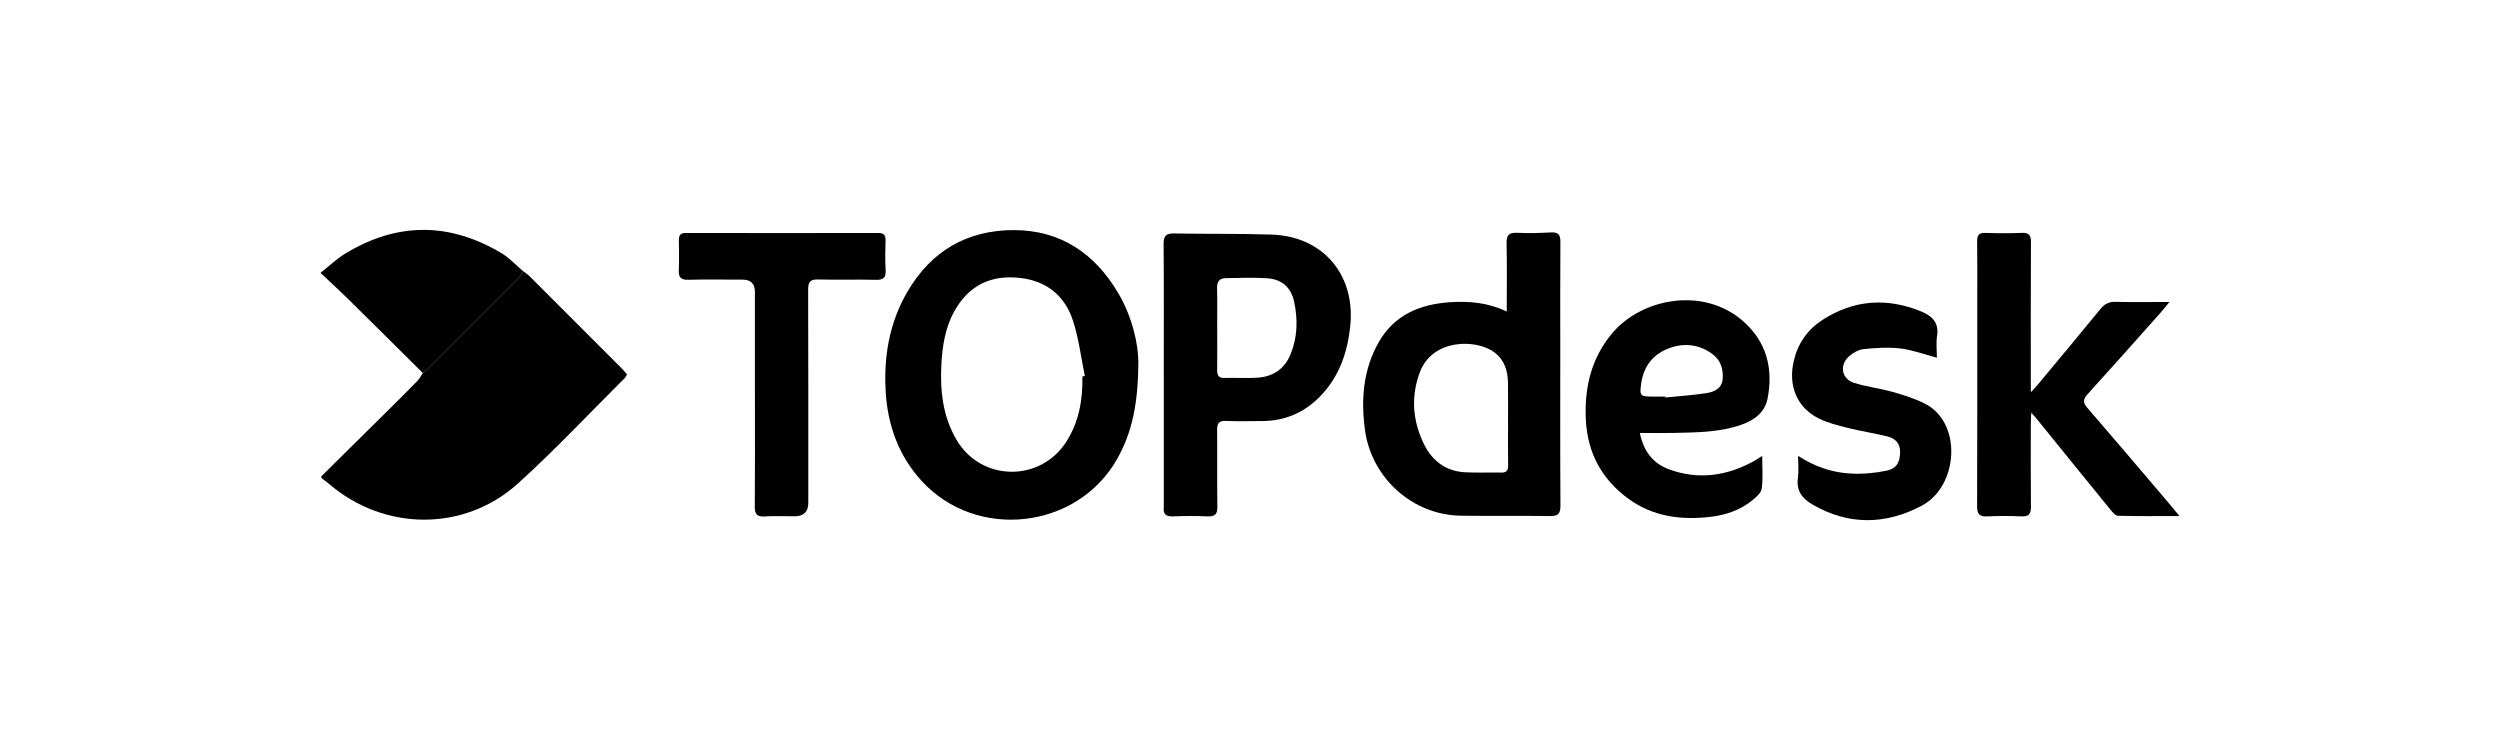
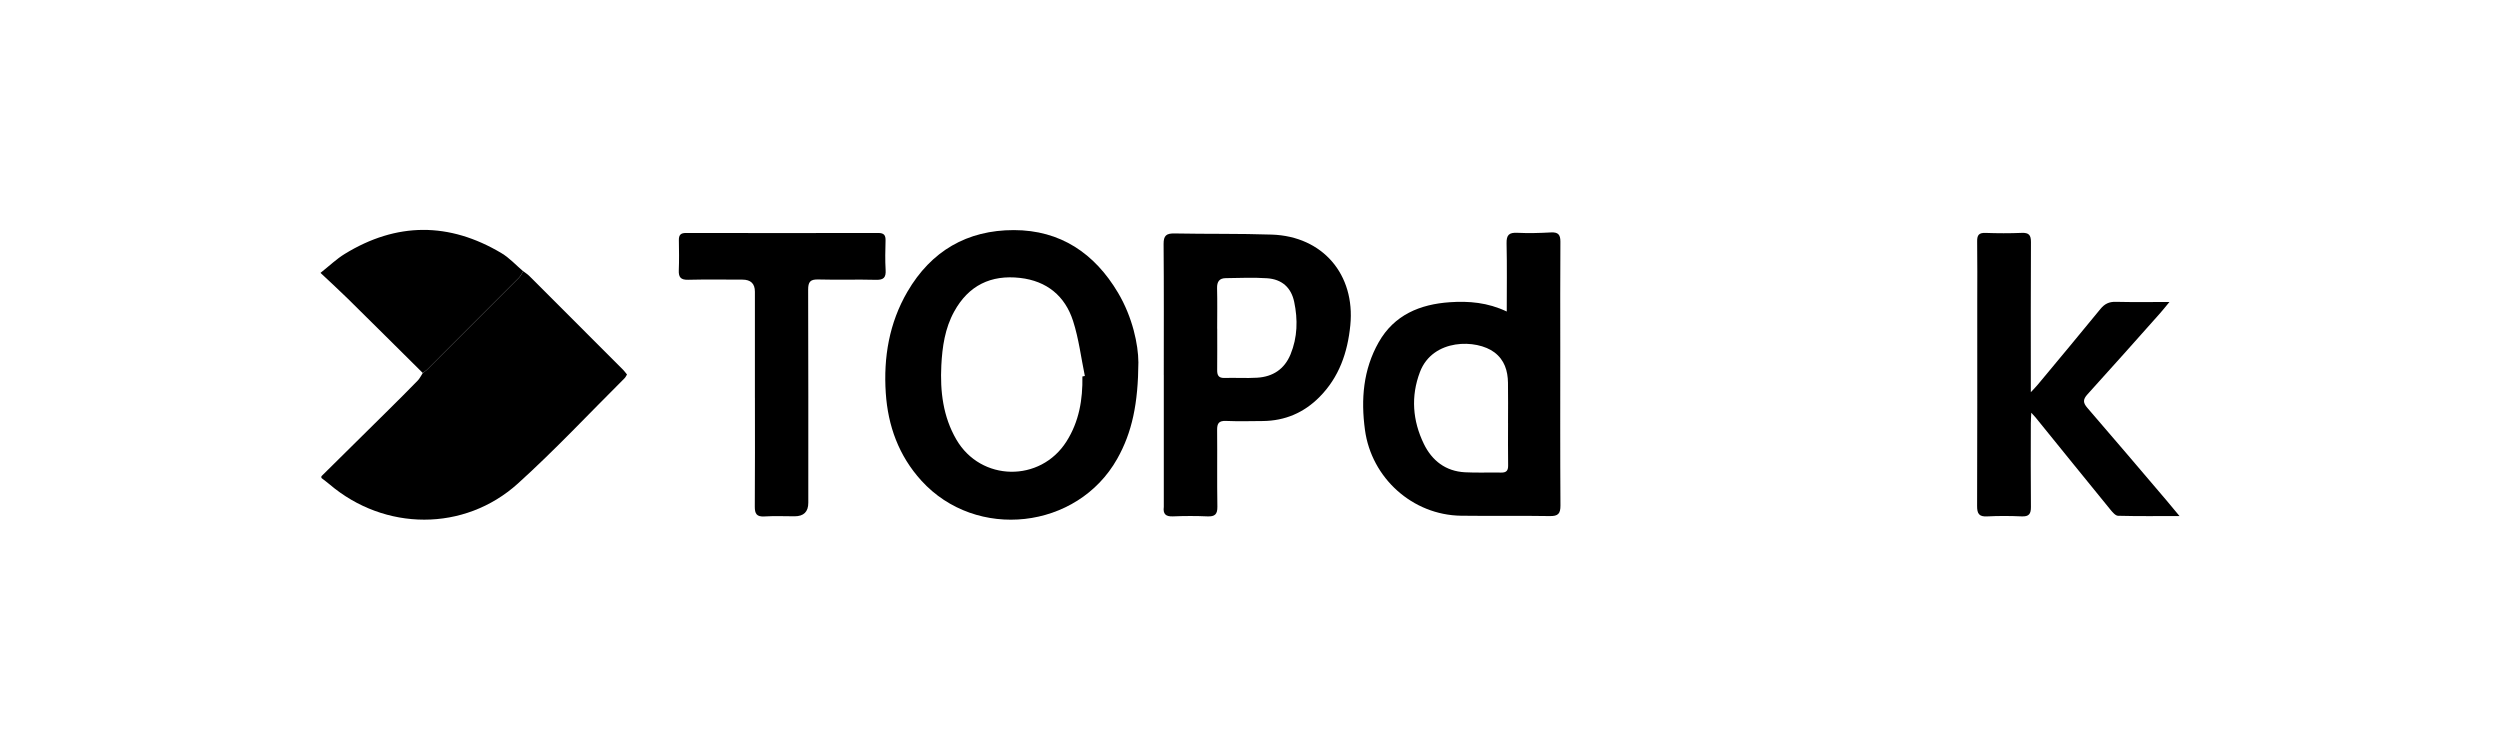
<svg xmlns="http://www.w3.org/2000/svg" id="a" data-name="Layer 1" width="1000" height="300" viewBox="0 0 1000 300">
  <path d="M209.28,108.48c.81.62,1.69,1.16,2.41,1.87,12.52,12.5,25.03,25.01,37.53,37.54.55.55,1,1.21,1.58,1.92-.35.55-.58,1.09-.96,1.47-14.17,14.09-27.85,28.73-42.67,42.12-21.46,19.39-53.34,19.07-75.37.32-1.04-.89-2.16-1.69-3.24-2.53,0-.23,0-.46,0-.69,8.96-8.85,17.93-17.7,26.88-26.57,3.91-3.87,7.81-7.75,11.64-11.7.84-.86,1.37-2.02,2.04-3.04.54-.42,1.14-.79,1.62-1.27,12.31-12.28,24.62-24.57,36.89-36.9.7-.7,1.11-1.69,1.65-2.55Z" style="fill: #000; stroke-width: 0px;" />
  <path d="M455.36,144.8c-.11,16.65-2.51,28.13-8.46,38.7-15.96,28.38-56.45,32.87-78.35,8.76-9.06-9.97-13.37-21.91-14.24-35.07-.94-14.24,1.35-27.96,8.66-40.51,9.5-16.3,23.9-24.65,42.58-24.64,18.61.02,32.29,9.28,41.65,25.04,5.9,9.93,8.1,20.9,8.15,27.71ZM432.95,150.59c.33-.07.66-.14.99-.2-1.52-7.36-2.43-14.92-4.72-22.03-3.22-10-10.52-15.97-21.16-17.19-11.71-1.34-20.65,3.01-26.39,13.45-3.7,6.71-4.76,14.11-5.14,21.58-.51,10.34.68,20.44,6,29.6,9.8,16.89,33.63,17.24,44.06.79,5.07-7.99,6.52-16.77,6.37-26Z" style="fill: #000; stroke-width: 0px;" />
  <path d="M602.7,124.62c0-9.37.14-18.32-.07-27.27-.08-3.37,1-4.39,4.3-4.23,4.47.22,8.97.09,13.44-.15,2.85-.15,3.81.84,3.79,3.71-.11,14.25-.05,28.5-.05,42.75,0,20.91-.07,41.83.07,62.74.02,3.32-.95,4.32-4.28,4.26-11.83-.2-23.67.02-35.51-.14-19.35-.28-35.8-15.05-38.41-34.33-1.66-12.23-.71-24.13,5.5-35.07,6.21-10.95,16.53-15.18,28.44-16,7.59-.52,15.14.09,22.78,3.72ZM603.22,169.28h-.01c0-5.4.07-10.81-.02-16.21-.08-4.77-1.38-9.06-5.42-12.12-7.04-5.34-24.66-5.64-29.79,7.85-3.7,9.73-2.95,19.47,1.55,28.74,3.27,6.73,8.73,10.96,16.45,11.37,4.81.26,9.65.02,14.48.12,2.09.04,2.82-.79,2.79-2.85-.09-5.63-.03-11.26-.03-16.9Z" style="fill: #000; stroke-width: 0px;" />
  <path d="M465.51,150.03c0-17.47.08-34.93-.07-52.4-.03-3.38,1.08-4.31,4.35-4.25,12.98.26,25.97.02,38.94.46,20.38.68,33.39,15.98,31.4,36.24-1.08,10.96-4.49,20.85-12.4,28.79-6.19,6.22-13.74,9.45-22.55,9.54-4.94.05-9.89.16-14.82-.04-2.82-.11-3.54,1-3.51,3.61.1,10.23-.07,20.45.1,30.68.05,3.09-1.02,4.02-3.99,3.89-4.59-.2-9.2-.19-13.78,0-2.91.13-4.03-.98-3.66-3.78.01-.11,0-.23,0-.34,0-17.47,0-34.93,0-52.4ZM486.88,131.47h.01c0,5.52.04,11.04-.02,16.56-.02,2.07.55,3.22,2.92,3.15,4.37-.13,8.75.17,13.1-.1,6.24-.38,10.88-3.4,13.32-9.32,2.81-6.82,2.96-13.92,1.47-21-1.22-5.79-4.94-9.06-10.84-9.46-5.49-.37-11.03-.11-16.54-.04-2.57.03-3.53,1.42-3.47,4,.14,5.4.04,10.81.04,16.21Z" style="fill: #000; stroke-width: 0px;" />
  <path d="M871.8,206.42c-8.82,0-16.71.1-24.59-.11-1.05-.03-2.23-1.46-3.07-2.48-10.02-12.28-19.98-24.6-29.96-36.91-.34-.42-.73-.81-1.67-1.83-.08,1.87-.18,3.06-.18,4.24-.01,11.15-.08,22.3.04,33.44.03,2.79-.79,3.91-3.71,3.78-4.59-.2-9.2-.23-13.79.01-3.27.18-4.04-1.12-4.03-4.17.1-27.12.06-54.25.06-81.37,0-8.16.08-16.32-.04-24.48-.04-2.53.74-3.47,3.34-3.38,4.82.17,9.66.19,14.48-.01,2.89-.12,3.72.88,3.7,3.72-.11,18.39-.05,36.78-.05,55.17,0,1.25,0,2.49,0,4.84,1.38-1.5,2.13-2.23,2.79-3.04,8.37-10.07,16.78-20.11,25.06-30.26,1.69-2.07,3.48-2.92,6.16-2.85,6.83.17,13.67.06,21.44.06-1.67,2.01-2.7,3.33-3.81,4.57-9.63,10.81-19.23,21.65-28.97,32.36-1.87,2.06-1.84,3.37-.04,5.44,10.67,12.33,21.22,24.77,31.79,37.18,1.48,1.74,2.92,3.51,5.05,6.07Z" style="fill: #000; stroke-width: 0px;" />
-   <path d="M655.93,173.19c1.49,7.29,5.26,12.16,11.57,14.5,11.81,4.37,23.23,2.74,34.13-3.29.97-.54,1.88-1.17,3.25-2.03,0,4.65.36,8.9-.18,13.02-.22,1.71-2.17,3.43-3.7,4.68-4.94,4.03-10.81,6-17.08,6.7-11.64,1.3-22.71-.12-32.48-7.22-10.71-7.78-16.43-18.34-17.1-31.53-.64-12.8,2.08-24.64,10.54-34.72,11.74-13.99,36.48-18.8,52.37-4.82,9.4,8.27,12.12,18.97,9.77,30.96-1.09,5.55-5.31,8.64-10.48,10.46-8.72,3.07-17.82,3.05-26.88,3.27-4.44.11-8.88.02-13.73.02ZM666.05,158.64c.01.12.02.23.03.35,5.48-.55,10.99-.88,16.42-1.73,3.23-.5,6.38-1.88,6.59-5.92.2-3.72-.8-7.19-3.87-9.52-5.46-4.14-11.62-4.86-17.93-2.4-6.29,2.46-9.91,7.34-10.82,14-.69,5.03-.41,5.19,4.75,5.21,1.61,0,3.22,0,4.83,0Z" style="fill: #000; stroke-width: 0px;" />
  <path d="M301.96,159.1c0-14.14,0-28.29,0-42.43q0-4.82-4.99-4.82c-7.24,0-14.49-.12-21.73.06-2.93.07-3.84-1.02-3.72-3.8.16-4.02.1-8.05.03-12.07-.03-2.02.7-2.85,2.82-2.85,25.64.05,51.29.05,76.93,0,2.31,0,2.98.9,2.92,3.06-.11,3.91-.2,7.83.03,11.72.17,2.96-.7,4.04-3.83,3.96-7.7-.21-15.41.08-23.11-.14-3.25-.1-4.06,1.02-4.05,4.12.1,28.4.06,56.81.06,85.21q0,5.39-5.46,5.4c-4.02,0-8.06-.19-12.07.06-3.14.19-3.89-1.07-3.87-3.99.11-14.49.05-28.98.05-43.47Z" style="fill: #000; stroke-width: 0px;" />
-   <path d="M719.22,182.33c6.77,4.41,13.65,6.66,20.89,7.08,4.84.28,9.86-.15,14.61-1.16,4.03-.86,5.29-3.52,5.32-7.43.03-3.64-2.09-5.54-5.25-6.3-5.23-1.25-10.56-2.08-15.77-3.38-3.88-.97-7.85-1.96-11.41-3.71-8.86-4.35-12.5-13.21-10.05-23.29,1.68-6.92,5.52-12.37,11.47-16.2,12.52-8.07,25.76-8.97,39.45-3.36,4.17,1.71,7.18,4.35,6.35,9.68-.45,2.88-.08,5.88-.08,8.82-5.15-1.36-9.81-3.13-14.61-3.7-4.84-.57-9.84-.22-14.72.27-2.01.2-4.17,1.46-5.75,2.83-4.01,3.49-3.1,9.05,1.92,10.65,5,1.6,10.32,2.18,15.39,3.62,4.49,1.28,9.06,2.68,13.18,4.82,14.87,7.73,13.13,32.97-1.43,40.69-14.43,7.65-29.24,7.97-43.73-.45-4.09-2.37-6.57-5.5-5.83-10.65.38-2.66.07-5.42.07-8.82Z" style="fill: #000; stroke-width: 0px;" />
  <path d="M209.28,108.48c-.54.86-.95,1.85-1.65,2.55-12.27,12.32-24.58,24.61-36.89,36.9-.48.48-1.08.85-1.62,1.27-10.02-9.94-20.02-19.9-30.08-29.81-3.34-3.29-6.82-6.45-10.84-10.24,3.6-2.85,6.4-5.56,9.63-7.54,20.81-12.79,41.84-12.82,62.78-.34,3.19,1.9,5.79,4.8,8.66,7.23Z" style="fill: #000; stroke-width: 0px;" />
</svg>